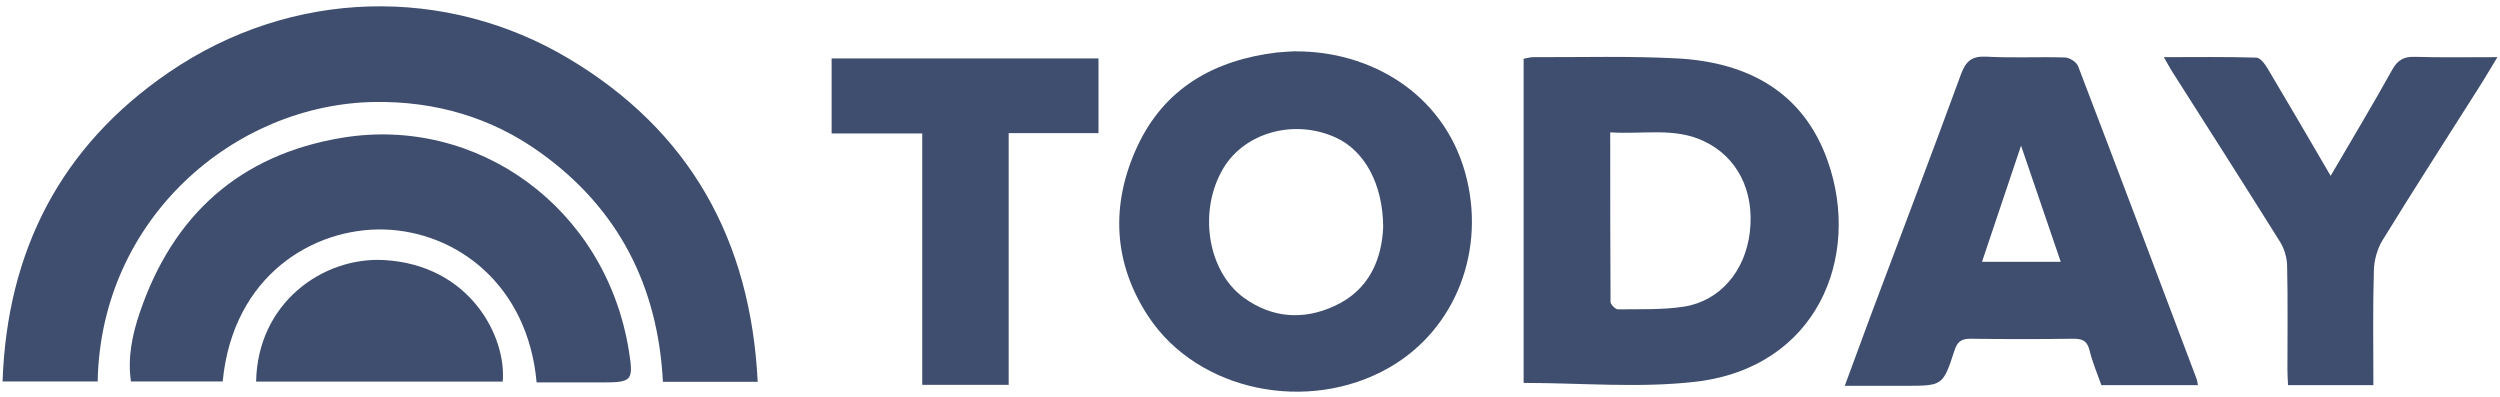
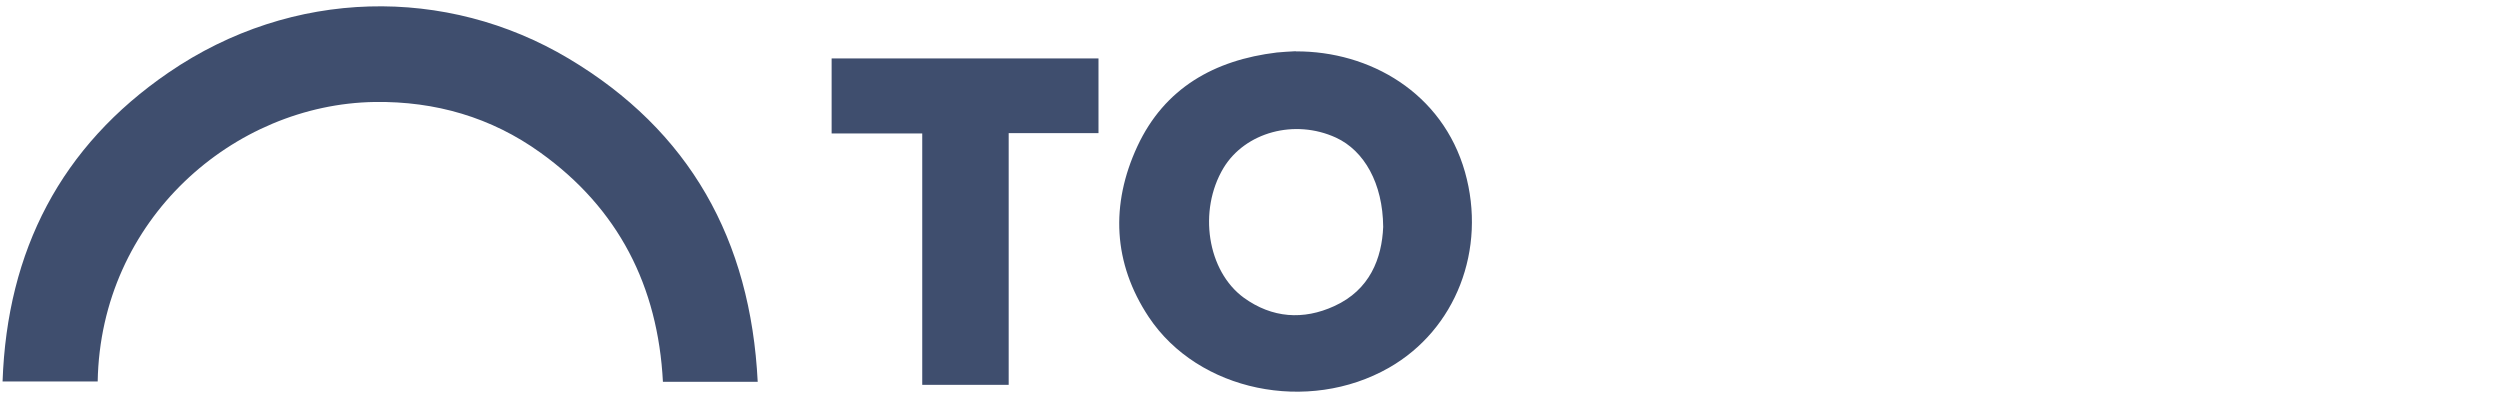
<svg xmlns="http://www.w3.org/2000/svg" width="214" height="34" viewBox="0 0 214 34" fill="none">
  <path d="M64.847 32.681H56.746C56.32 24.486 52.936 17.845 46.252 13.06C42.044 10.035 37.258 8.66 32.087 8.729C20.011 8.907 8.61 18.766 8.362 32.654H0.22C0.606 21.434 5.227 12.51 14.428 6.212C25.031 -1.048 38.221 -1.213 48.659 5.002C59.029 11.176 64.255 20.512 64.86 32.695L64.847 32.681Z" fill="#3F4E6E" />
-   <path d="M130.422 32.778V5.03C130.71 4.975 130.986 4.893 131.247 4.893C135.373 4.906 139.512 4.783 143.625 5.003C149.607 5.333 154.38 7.876 156.456 13.789C159.358 22.025 155.521 31.485 145.11 32.681C140.31 33.231 135.4 32.778 130.422 32.778ZM137.835 11.328C137.835 16.291 137.835 21.062 137.862 25.834C137.862 26.054 138.275 26.48 138.495 26.48C140.379 26.453 142.304 26.535 144.161 26.246C147.256 25.751 149.401 23.18 149.786 19.866C150.199 16.346 148.713 13.418 145.825 12.07C143.308 10.887 140.654 11.52 137.835 11.328Z" fill="#3F4E6E" />
  <path d="M110.92 4.398C117.26 4.37 123.476 7.945 125.402 14.724C127.272 21.337 124.632 28.212 118.883 31.485C111.979 35.417 102.585 33.52 98.335 27.14C95.269 22.52 95.049 17.501 97.359 12.524C99.683 7.533 103.947 5.14 109.297 4.494C109.792 4.439 110.287 4.425 110.92 4.384V4.398ZM118.401 19.426C118.374 15.7 116.778 12.895 114.358 11.781C110.823 10.159 106.587 11.314 104.731 14.38C102.544 18.024 103.342 23.207 106.477 25.49C108.898 27.236 111.566 27.415 114.207 26.205C117.274 24.816 118.291 22.094 118.401 19.426Z" fill="#3F4E6E" />
-   <path d="M188.144 32.97H179.878C179.534 31.993 179.108 31.003 178.86 29.972C178.654 29.147 178.228 28.996 177.458 28.996C174.528 29.037 171.599 29.037 168.669 28.996C167.872 28.996 167.542 29.257 167.294 30.027C166.317 33.038 166.276 33.025 163.044 33.025H157.914C158.698 30.921 159.413 28.927 160.156 26.947C162.728 20.086 165.341 13.238 167.858 6.363C168.284 5.208 168.807 4.782 170.058 4.851C172.286 4.975 174.514 4.851 176.742 4.92C177.141 4.92 177.746 5.305 177.884 5.662C181.295 14.572 184.664 23.51 188.034 32.447C188.089 32.598 188.103 32.763 188.144 32.97ZM176.399 22.41C175.271 19.123 174.198 15.947 173.002 12.468C171.833 15.961 170.76 19.137 169.66 22.41H176.385H176.399Z" fill="#3F4E6E" />
-   <path d="M45.936 32.75C45.193 24.403 39.114 19.838 32.912 19.646C26.888 19.467 19.943 23.523 19.062 32.653H11.209C10.907 30.618 11.333 28.611 11.966 26.755C14.799 18.422 20.506 13.252 29.267 11.795C40.834 9.87 51.85 17.748 53.83 30.013C54.243 32.585 54.119 32.736 51.561 32.736C49.718 32.736 47.861 32.736 45.95 32.736L45.936 32.75Z" fill="#3F4E6E" />
-   <path d="M203.176 32.97H195.859C195.832 32.53 195.804 32.103 195.804 31.663C195.804 28.694 195.845 25.71 195.777 22.74C195.763 22.038 195.529 21.268 195.158 20.677C192.118 15.823 189.038 10.997 185.957 6.157C185.737 5.813 185.544 5.456 185.228 4.892C187.979 4.892 190.551 4.851 193.136 4.933C193.48 4.933 193.893 5.497 194.126 5.896C195.914 8.893 197.675 11.918 199.504 15.053C201.319 11.932 203.107 8.976 204.785 5.951C205.266 5.098 205.803 4.837 206.738 4.865C208.993 4.933 211.249 4.892 213.78 4.892C213.147 5.923 212.666 6.762 212.143 7.573C209.406 11.891 206.642 16.181 203.96 20.54C203.492 21.296 203.217 22.286 203.203 23.18C203.107 26.397 203.162 29.615 203.162 32.97H203.176Z" fill="#3F4E6E" />
  <path d="M78.93 11.424H71.187V5.002H94.031V11.396H86.343V32.942H78.944V11.424H78.93Z" fill="#3F4E6E" />
-   <path d="M43.034 32.667H21.923C22.047 25.916 27.644 21.984 32.843 22.259C40.228 22.657 43.364 28.817 43.034 32.667Z" fill="#3F4E6E" />
</svg>